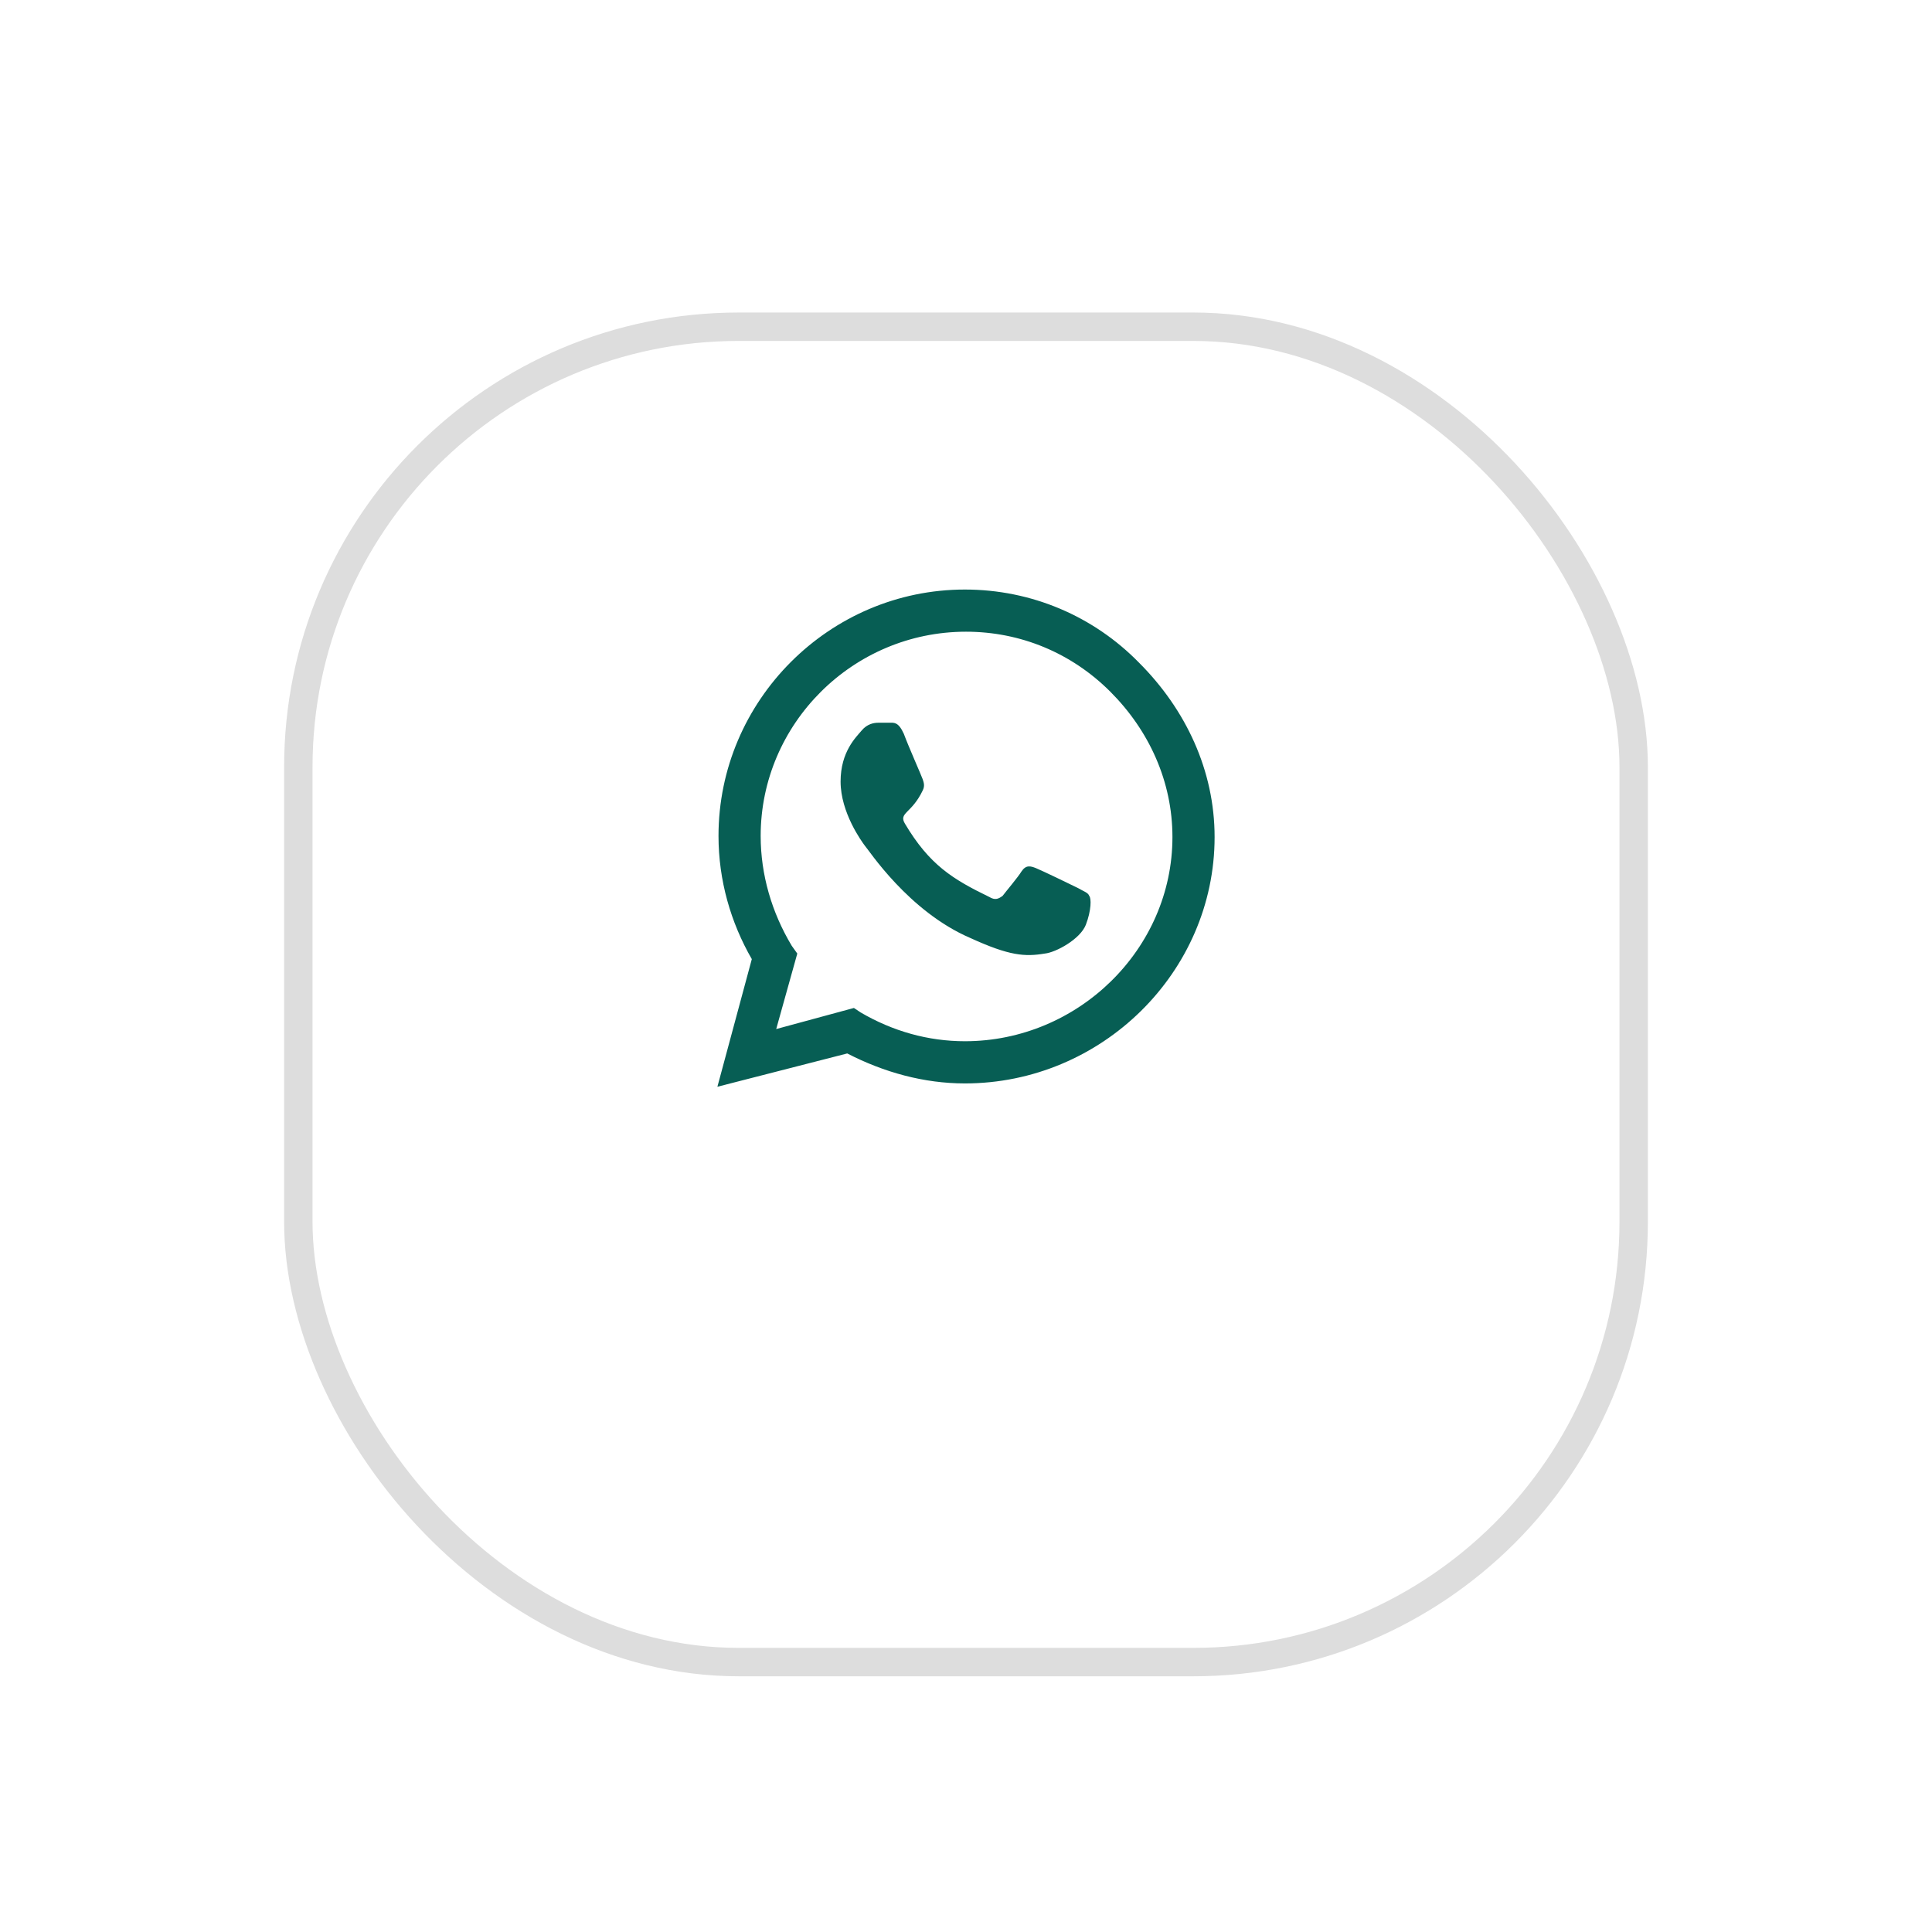
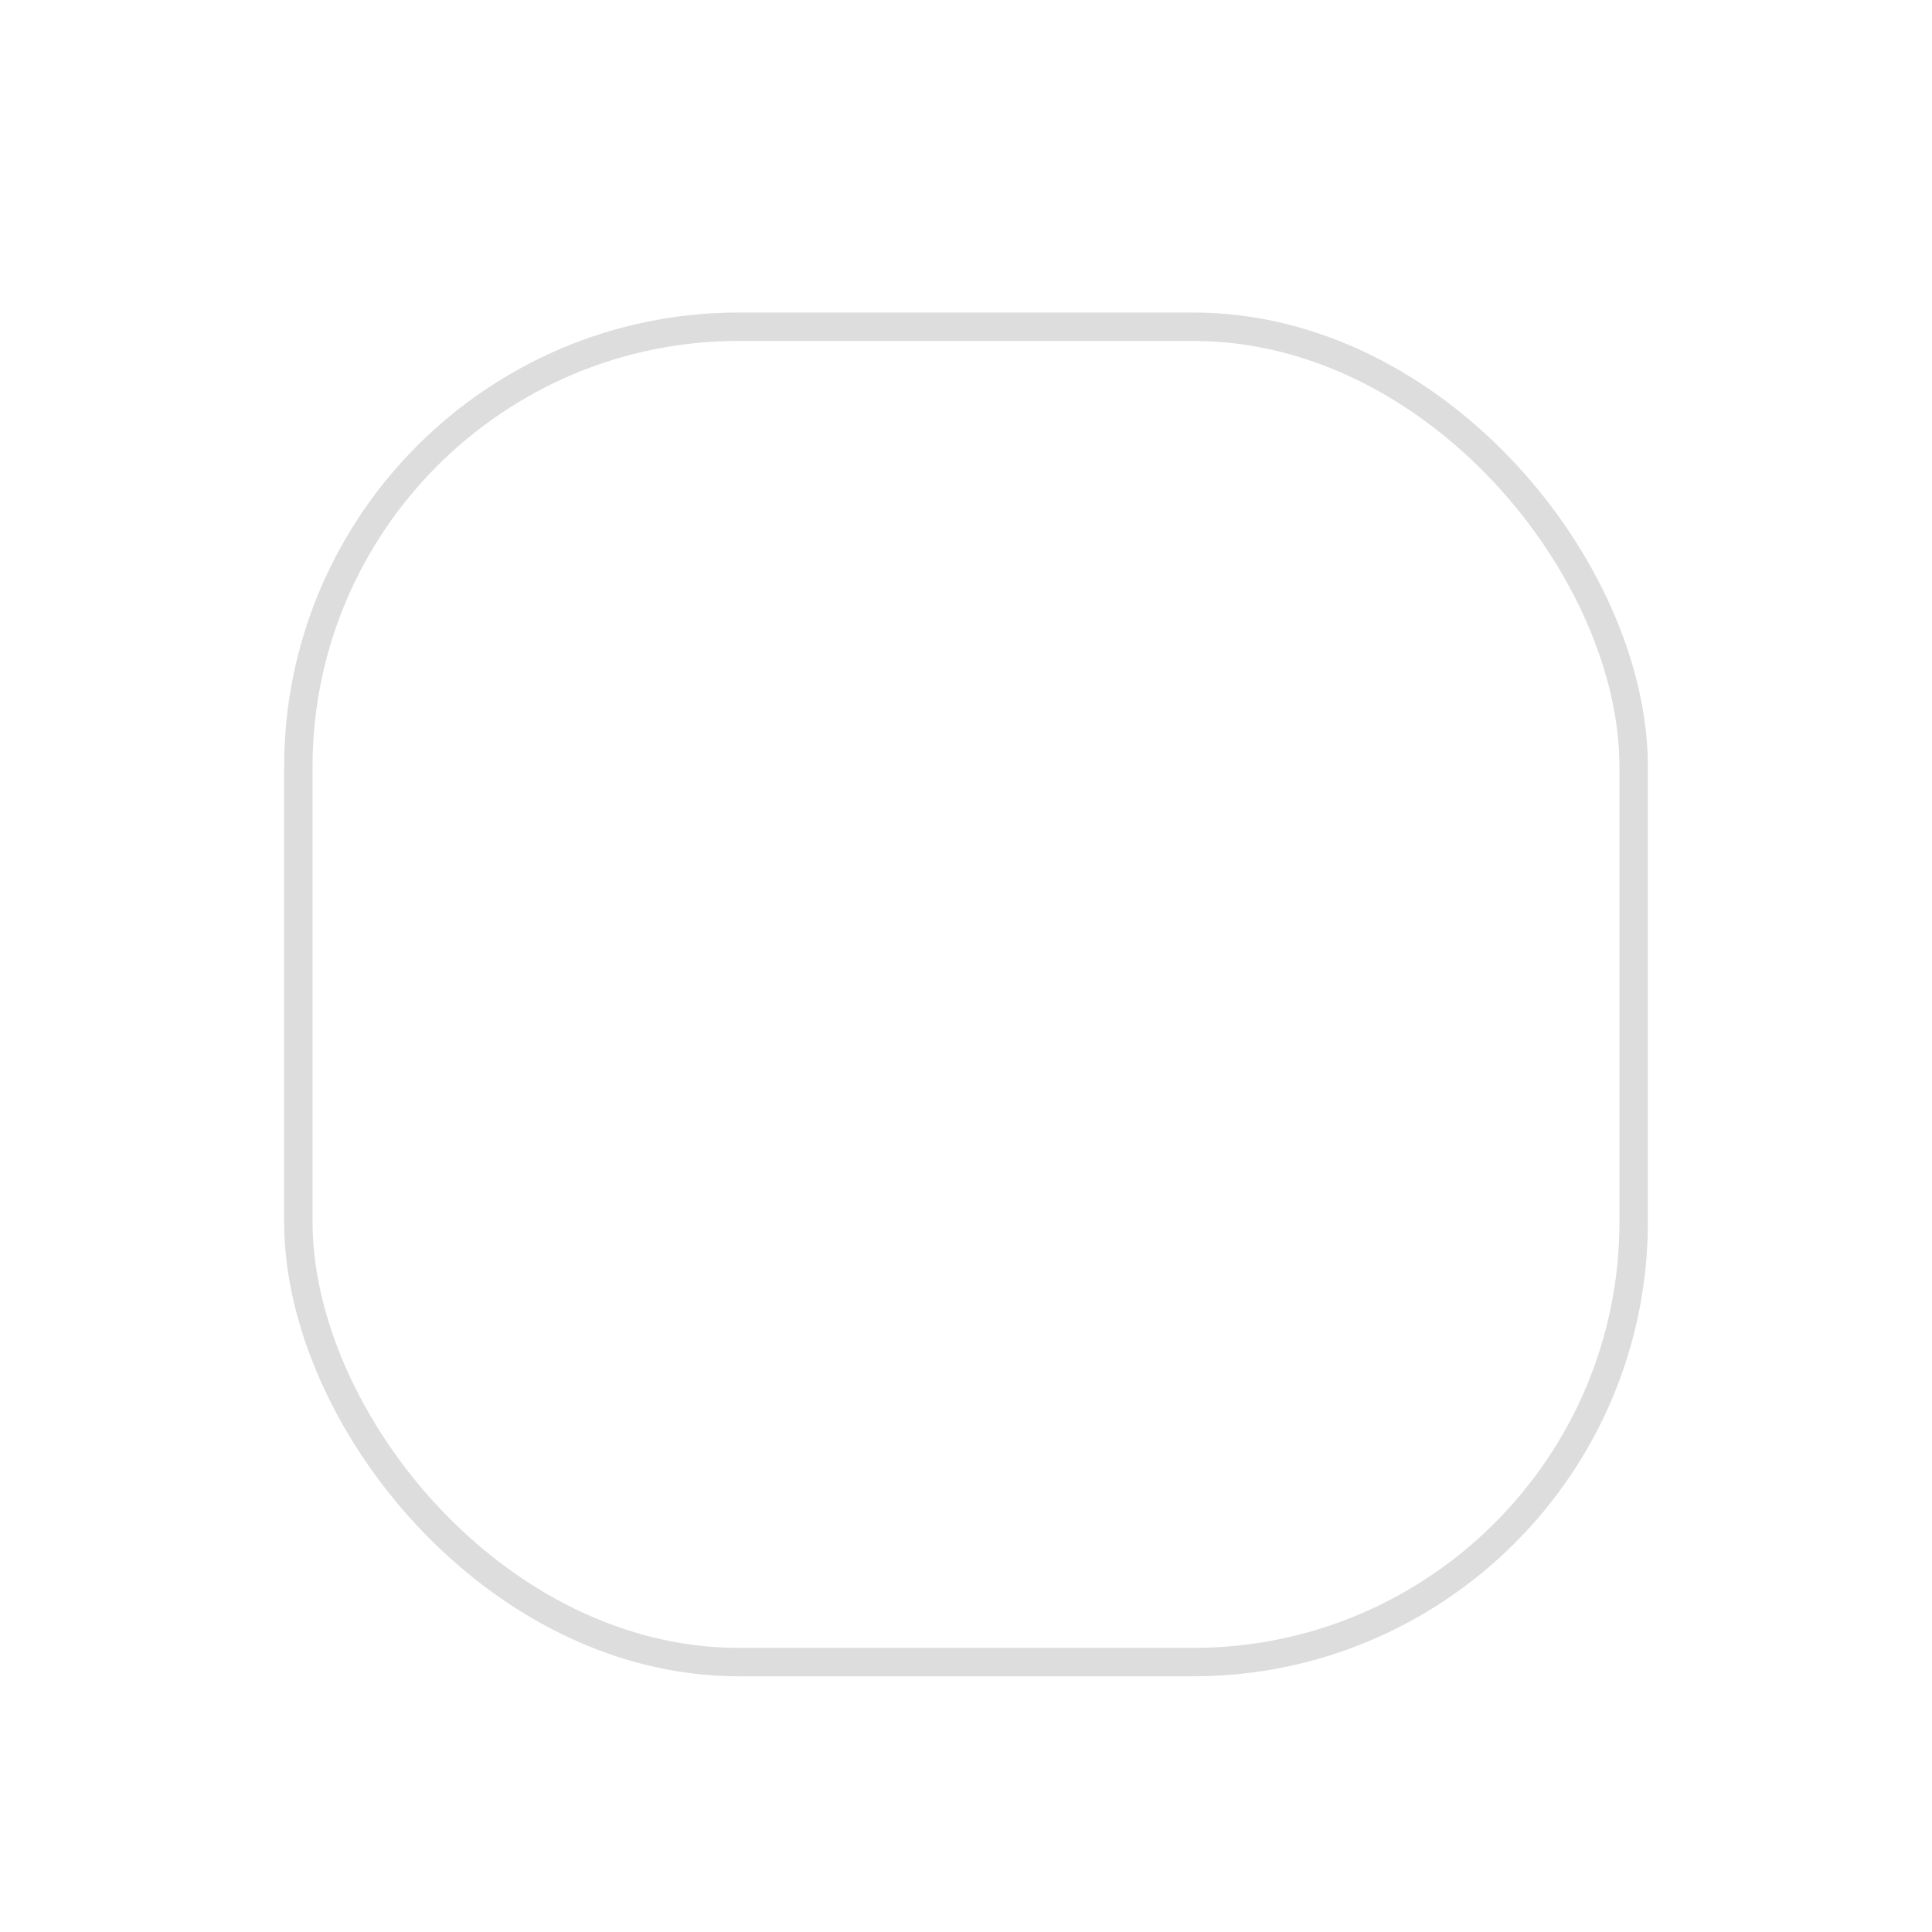
<svg xmlns="http://www.w3.org/2000/svg" width="68" height="68" viewBox="0 0 68 68" fill="none">
  <g filter="url(#filter0_dd_7520_95909)">
-     <rect x="10" y="5" width="48" height="48" rx="16" fill="white" />
    <rect x="10.5" y="5.5" width="47" height="47" rx="15.5" stroke="#DDDDDD" />
  </g>
-   <path d="M40.094 23.328C38.492 21.688 36.305 20.75 33.961 20.75C29.195 20.75 25.289 24.656 25.289 29.422C25.289 30.984 25.719 32.469 26.461 33.758L25.25 38.25L29.82 37.078C31.109 37.742 32.516 38.133 33.961 38.133C38.766 38.133 42.75 34.227 42.75 29.461C42.75 27.117 41.734 24.969 40.094 23.328ZM33.961 36.648C32.672 36.648 31.422 36.297 30.289 35.633L30.055 35.477L27.32 36.219L28.062 33.562L27.867 33.289C27.164 32.117 26.773 30.789 26.773 29.422C26.773 25.477 30.016 22.234 34 22.234C35.914 22.234 37.711 22.977 39.078 24.344C40.445 25.711 41.266 27.508 41.266 29.461C41.266 33.406 37.945 36.648 33.961 36.648ZM37.945 31.258C37.711 31.141 36.656 30.633 36.461 30.555C36.266 30.477 36.109 30.438 35.953 30.672C35.836 30.867 35.406 31.375 35.289 31.531C35.133 31.648 35.016 31.688 34.82 31.57C33.531 30.945 32.711 30.438 31.852 28.992C31.617 28.602 32.086 28.641 32.477 27.82C32.555 27.664 32.516 27.547 32.477 27.43C32.438 27.312 31.969 26.258 31.812 25.828C31.617 25.398 31.461 25.438 31.305 25.438C31.188 25.438 31.031 25.438 30.914 25.438C30.758 25.438 30.523 25.477 30.328 25.711C30.133 25.945 29.586 26.453 29.586 27.508C29.586 28.602 30.328 29.617 30.445 29.773C30.562 29.891 31.969 32.078 34.156 33.016C35.523 33.641 36.07 33.68 36.773 33.562C37.164 33.523 38.023 33.055 38.219 32.547C38.414 32.039 38.414 31.609 38.336 31.531C38.297 31.414 38.141 31.375 37.945 31.258Z" fill="#075E54" />
  <defs>
    <filter id="filter0_dd_7520_95909" x="0" y="0" width="68" height="68" filterUnits="userSpaceOnUse" color-interpolation-filters="sRGB">
      <feFlood flood-opacity="0" result="BackgroundImageFix" />
      <feColorMatrix in="SourceAlpha" type="matrix" values="0 0 0 0 0 0 0 0 0 0 0 0 0 0 0 0 0 0 127 0" result="hardAlpha" />
      <feOffset dy="1" />
      <feGaussianBlur stdDeviation="1.5" />
      <feColorMatrix type="matrix" values="0 0 0 0 0 0 0 0 0 0 0 0 0 0 0 0 0 0 0.1 0" />
      <feBlend mode="normal" in2="BackgroundImageFix" result="effect1_dropShadow_7520_95909" />
      <feColorMatrix in="SourceAlpha" type="matrix" values="0 0 0 0 0 0 0 0 0 0 0 0 0 0 0 0 0 0 127 0" result="hardAlpha" />
      <feOffset dy="5" />
      <feGaussianBlur stdDeviation="5" />
      <feColorMatrix type="matrix" values="0 0 0 0 0 0 0 0 0 0 0 0 0 0 0 0 0 0 0.05 0" />
      <feBlend mode="normal" in2="effect1_dropShadow_7520_95909" result="effect2_dropShadow_7520_95909" />
      <feBlend mode="normal" in="SourceGraphic" in2="effect2_dropShadow_7520_95909" result="shape" />
    </filter>
  </defs>
</svg>